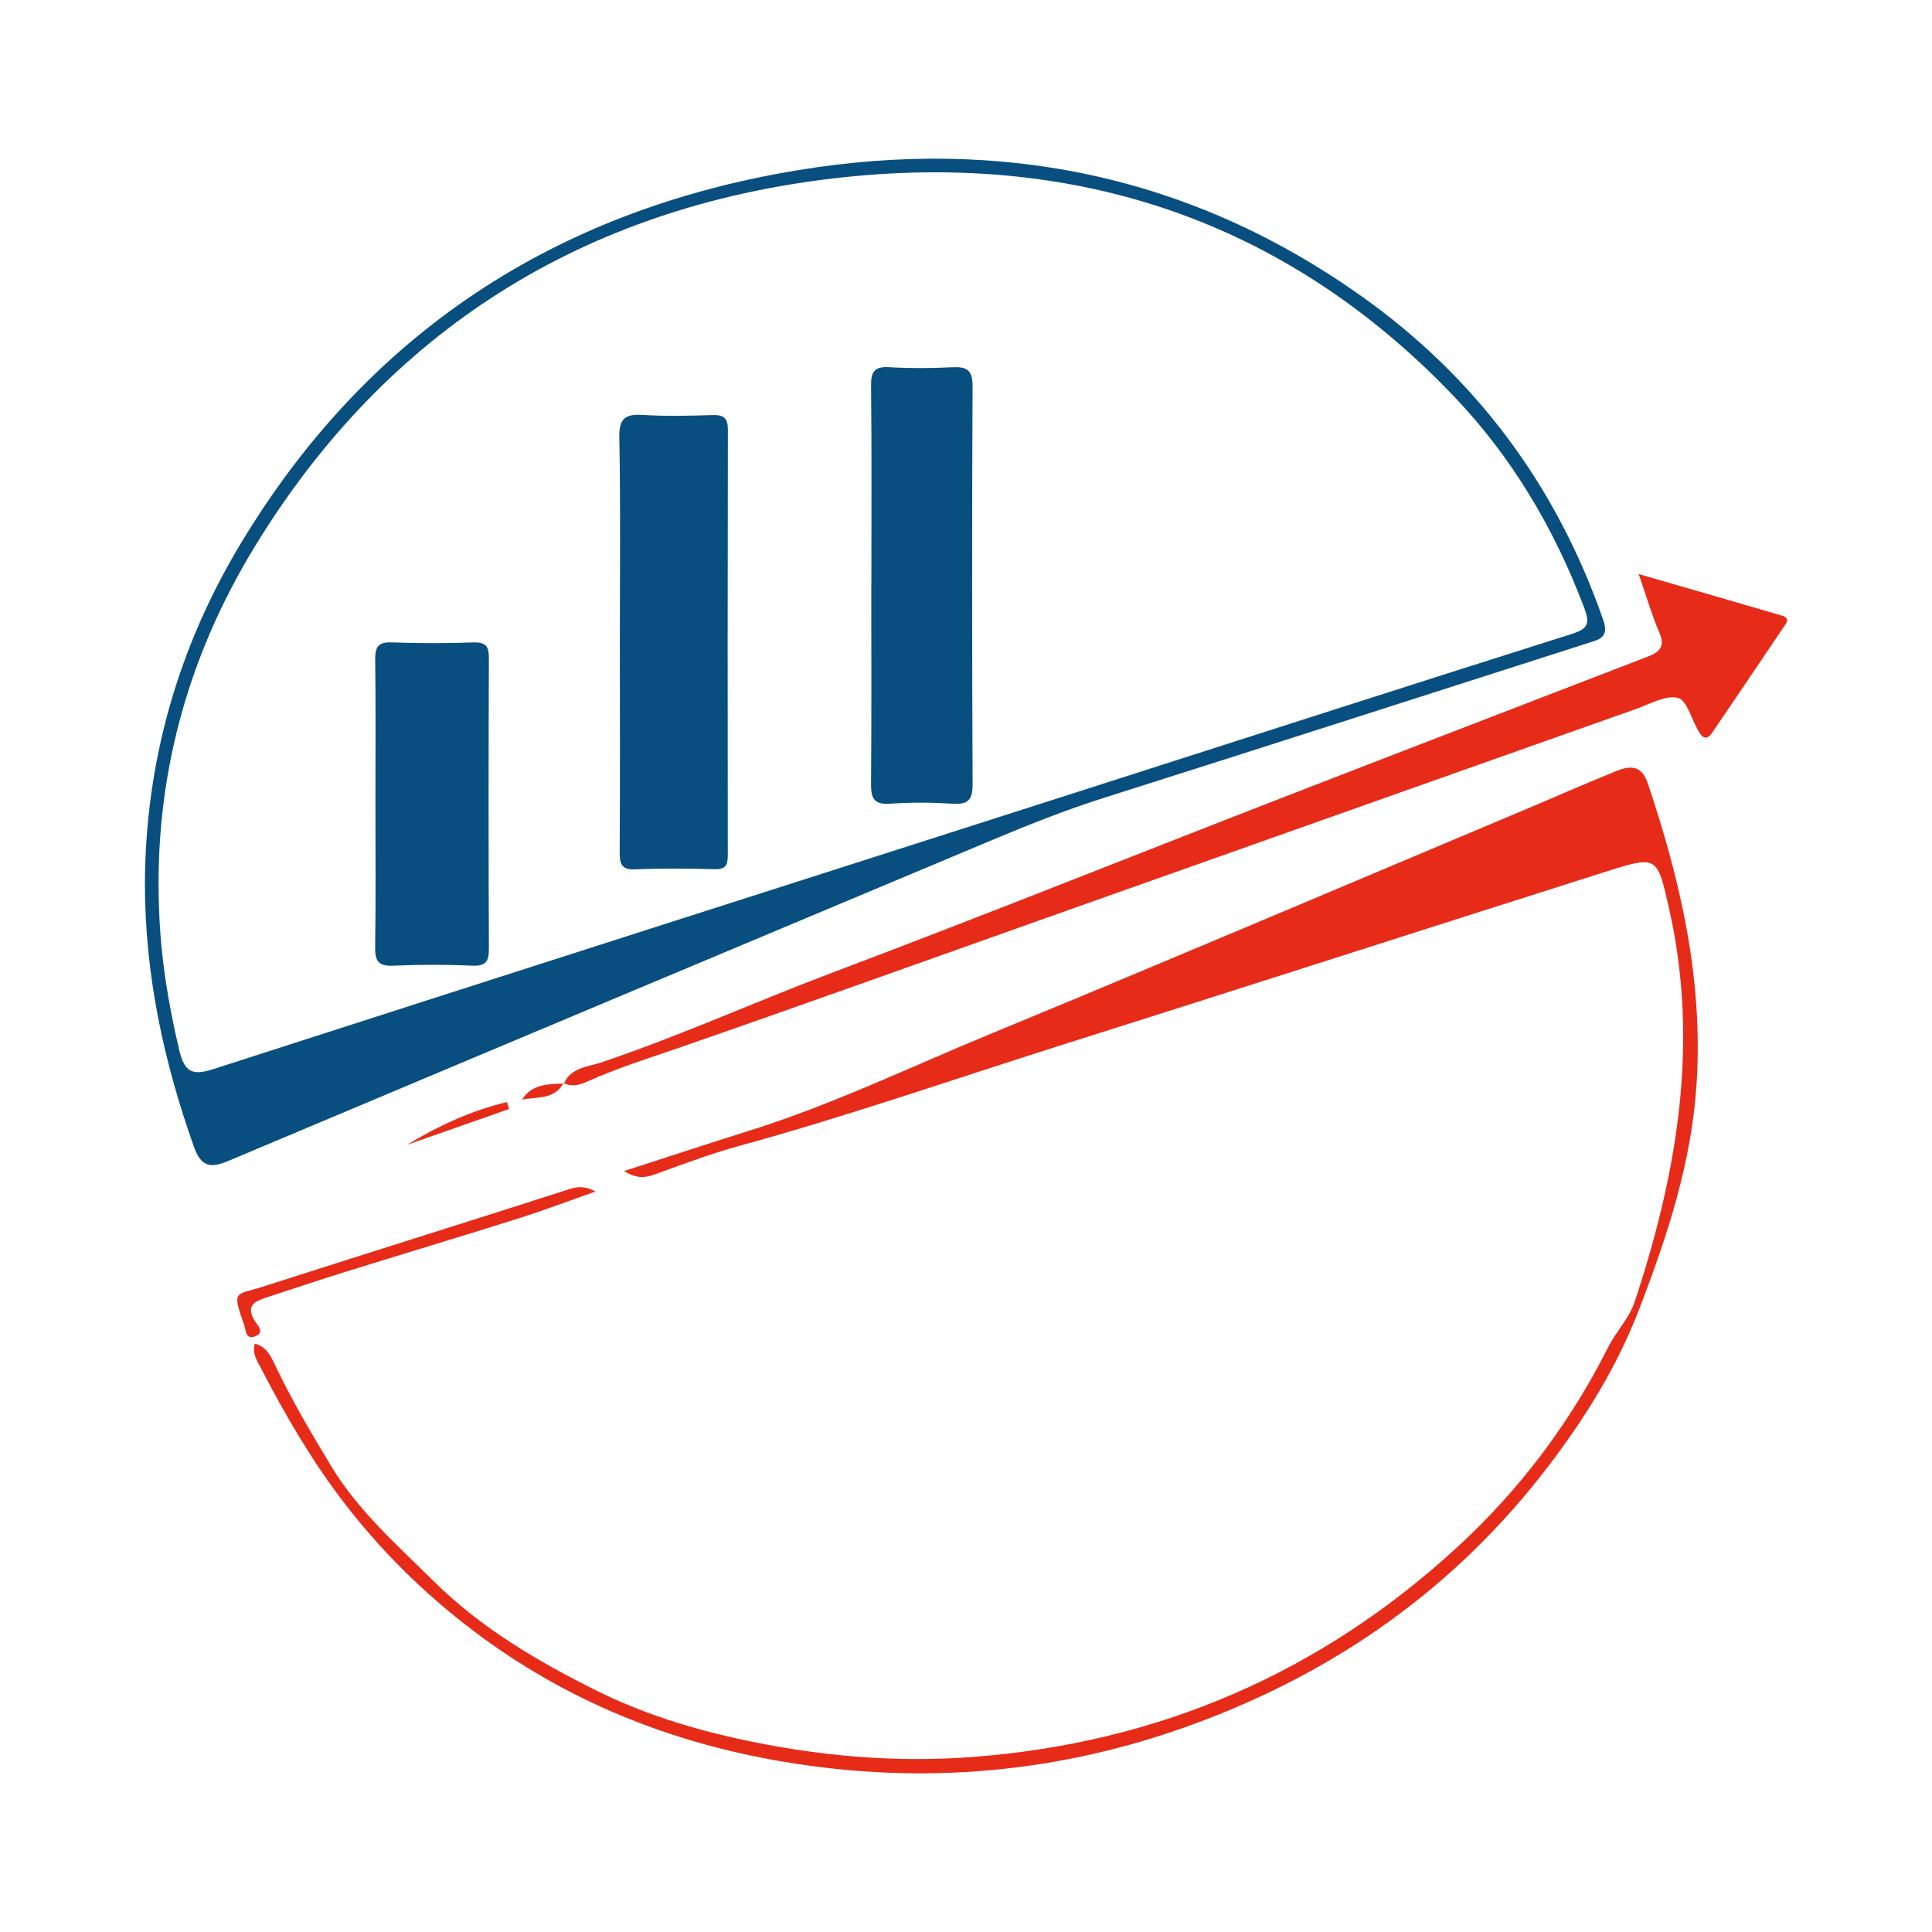
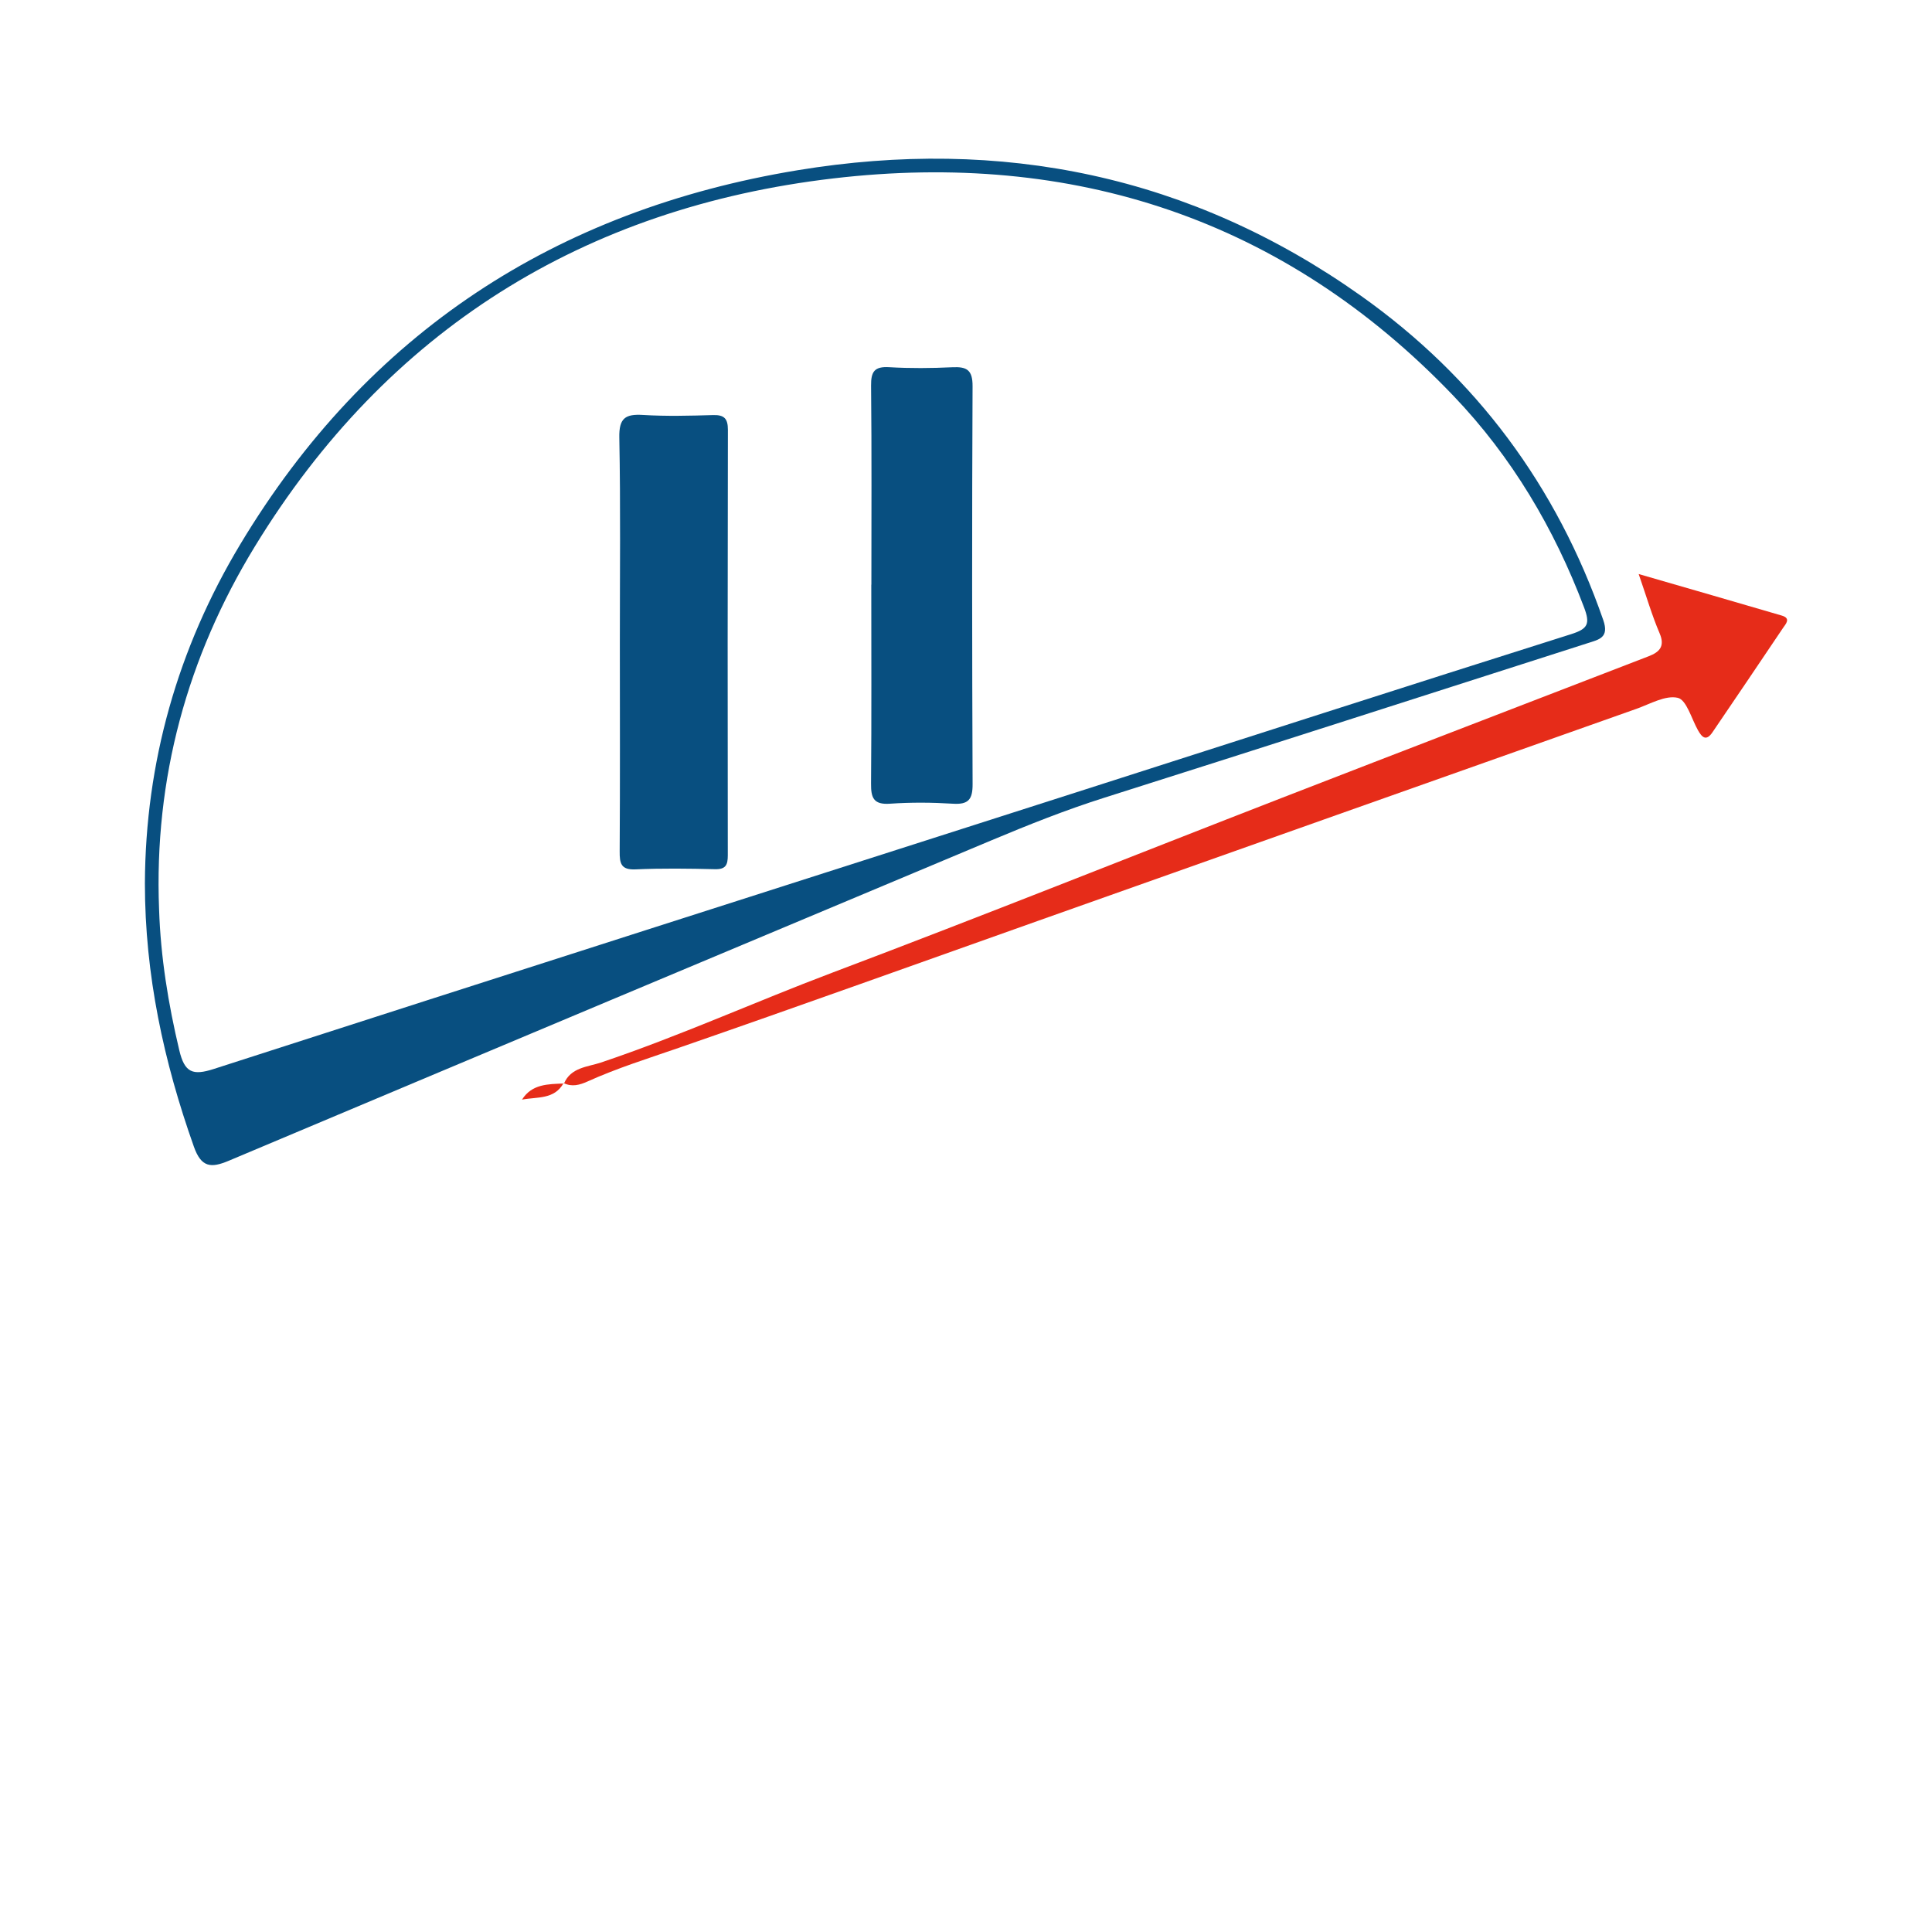
<svg xmlns="http://www.w3.org/2000/svg" version="1.1" id="Layer_1" x="0px" y="0px" width="200px" height="200px" viewBox="0 0 200 200" enable-background="new 0 0 200 200" xml:space="preserve">
  <g>
    <path fill="#084F80" d="M15,91.442c0.053-12.503,3.388-24.297,9.861-35.077c13.143-21.89,32.662-34.616,57.704-38.742   c21.096-3.476,40.749,0.546,58.318,12.996c11.917,8.445,20.272,19.706,25.084,33.562c0.638,1.837-0.427,2.021-1.627,2.404   c-16.67,5.332-33.326,10.708-50.012,15.991c-3.999,1.266-7.876,2.812-11.732,4.43c-26.314,11.041-52.628,22.08-78.925,33.159   c-1.836,0.773-2.837,0.692-3.599-1.458C16.953,109.918,15.002,100.936,15,91.442z M16.468,94.136   c0.162,4.954,0.95,9.784,2.093,14.593c0.549,2.309,1.379,2.637,3.568,1.931c29.762-9.603,59.554-19.116,89.337-28.655   c17.057-5.463,34.103-10.962,51.182-16.359c1.737-0.549,1.978-1.068,1.333-2.771c-3.099-8.187-7.486-15.591-13.521-21.899   c-17.555-18.35-39.429-25.408-64.187-22.508c-25.817,3.024-46.201,15.696-59.892,38.105C19.386,68.024,15.933,80.609,16.468,94.136   z" />
-     <path fill="#E62C19" d="M64.585,121.232c4.618-1.49,8.826-2.878,13.054-4.205c8.532-2.678,16.581-6.564,24.819-9.965   c18.424-7.605,36.766-15.408,55.139-23.135c3.246-1.365,6.466-2.796,9.732-4.111c1.354-0.545,2.59-0.666,3.232,1.235   c3.402,10.074,5.747,20.285,5.074,31.042c-0.513,8.198-2.998,15.777-5.93,23.393c-2.318,6.02-5.603,11.289-9.428,16.303   c-9.58,12.559-21.967,21.293-36.775,26.716c-13.767,5.042-27.885,6.293-42.286,3.889c-11.715-1.955-22.544-6.279-32.073-13.47   c-5.25-3.962-9.878-8.517-13.9-13.855c-3.212-4.262-5.803-8.767-8.23-13.436c-0.389-0.748-0.93-1.506-0.63-2.537   c1.171,0.311,1.595,1.175,2.053,2.137c1.728,3.637,3.767,7.099,5.853,10.549c2.8,4.632,6.807,8.131,10.557,11.857   c4.896,4.863,10.843,8.36,16.944,11.393c4.575,2.274,9.508,3.841,14.588,4.959c8.018,1.763,16.062,2.505,24.233,1.894   c19.242-1.439,36.013-8.647,50.224-21.704c6.459-5.935,11.683-12.854,15.623-20.692c0.835-1.66,2.196-3.014,2.773-4.758   c4.397-13.282,6.706-26.753,3.544-40.706c-1.224-5.404-1.195-5.485-6.513-3.798c-18.894,5.994-37.759,12.077-56.66,18.05   c-11.015,3.481-21.926,7.291-33.077,10.345c-2.988,0.818-5.901,1.925-8.82,2.978C66.74,121.947,65.906,122.005,64.585,121.232z" />
    <path fill="#E62C19" d="M58.386,112.163c0.709-1.676,2.485-1.721,3.801-2.163c8.143-2.736,15.963-6.288,23.989-9.317   c15.556-5.87,30.992-12.057,46.492-18.076c12.657-4.915,25.335-9.775,37.999-14.671c1.083-0.419,1.729-0.994,1.137-2.375   c-0.787-1.835-1.346-3.768-2.169-6.137c5.18,1.5,10.003,2.887,14.817,4.3c0.989,0.29,0.39,0.886,0.12,1.29   c-2.418,3.608-4.861,7.199-7.299,10.793c-0.657,0.968-1.089,0.517-1.508-0.23c-0.664-1.183-1.175-3.126-2.08-3.338   c-1.273-0.298-2.868,0.638-4.291,1.142c-20.614,7.293-41.222,14.6-61.832,21.906c-12.427,4.405-24.833,8.871-37.292,13.183   c-3.171,1.097-6.37,2.095-9.432,3.477c-0.823,0.372-1.631,0.598-2.496,0.171L58.386,112.163z" />
-     <path fill="#E62C19" d="M61.65,123.347c-2.644,0.928-5.266,1.926-7.937,2.77c-5.957,1.882-11.943,3.675-17.909,5.53   c-2.69,0.836-5.362,1.73-8.039,2.608c-1.253,0.411-2.47,0.808-1.346,2.554c0.236,0.366,1.048,1.172-0.046,1.54   c-0.954,0.321-0.883-0.56-1.087-1.147c-1.29-3.727-0.962-3.077,1.886-3.993c10.578-3.403,21.191-6.702,31.768-10.11   C59.84,122.81,60.643,122.783,61.65,123.347z" />
-     <path fill="#E62C19" d="M52.696,114.808c-3.516,1.232-7.031,2.463-10.547,3.695c3.266-1.981,6.676-3.548,10.335-4.42   C52.555,114.324,52.625,114.566,52.696,114.808z" />
    <path fill="#E62C19" d="M58.342,112.119c-0.957,1.735-2.76,1.411-4.303,1.714c1.023-1.628,2.702-1.605,4.347-1.67   C58.386,112.163,58.342,112.119,58.342,112.119z" />
    <path fill="#084F80" d="M64.167,66.588c-0.003-7.098,0.082-14.198-0.056-21.293c-0.039-2.014,0.622-2.451,2.453-2.339   c2.411,0.148,4.839,0.082,7.257,0.013c1.16-0.033,1.532,0.37,1.53,1.528c-0.032,14.68-0.03,29.36-0.01,44.041   c0.001,0.982-0.197,1.468-1.324,1.441c-2.741-0.066-5.488-0.103-8.225,0.018c-1.531,0.068-1.651-0.637-1.643-1.872   C64.193,80.945,64.17,73.766,64.167,66.588z" />
    <path fill="#084F80" d="M90.205,60.522c0-6.865,0.04-13.73-0.032-20.595c-0.015-1.463,0.351-2.006,1.882-1.915   c2.173,0.129,4.363,0.11,6.539,0.005c1.504-0.072,2.094,0.289,2.086,1.969c-0.066,13.729-0.053,27.46,0.003,41.189   c0.006,1.554-0.408,2.127-2.019,2.026c-2.172-0.136-4.367-0.152-6.537-0.001c-1.703,0.119-1.969-0.619-1.957-2.084   c0.057-6.864,0.025-13.73,0.025-20.595C90.198,60.522,90.202,60.522,90.205,60.522z" />
-     <path fill="#084F80" d="M38.865,83.039c0.001-4.915,0.041-9.831-0.026-14.745c-0.018-1.322,0.311-1.844,1.725-1.792   c2.816,0.102,5.642,0.099,8.458,0.003c1.321-0.045,1.592,0.45,1.587,1.659c-0.04,9.991-0.041,19.983,0.001,29.974   c0.005,1.281-0.213,1.892-1.697,1.827c-2.734-0.12-5.482-0.12-8.216,0.004c-1.551,0.07-1.884-0.51-1.862-1.943   C38.912,93.031,38.865,88.034,38.865,83.039z" />
  </g>
</svg>